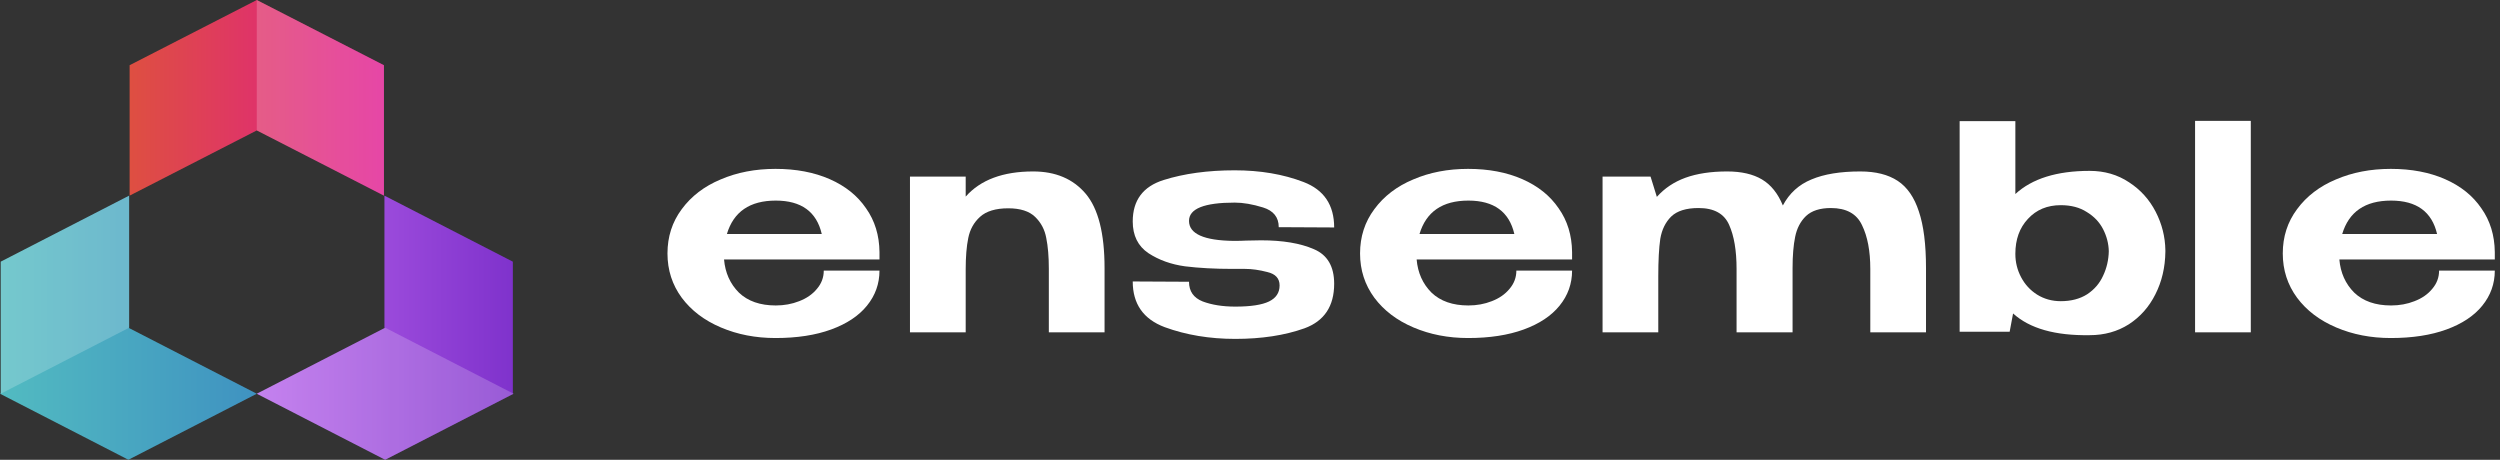
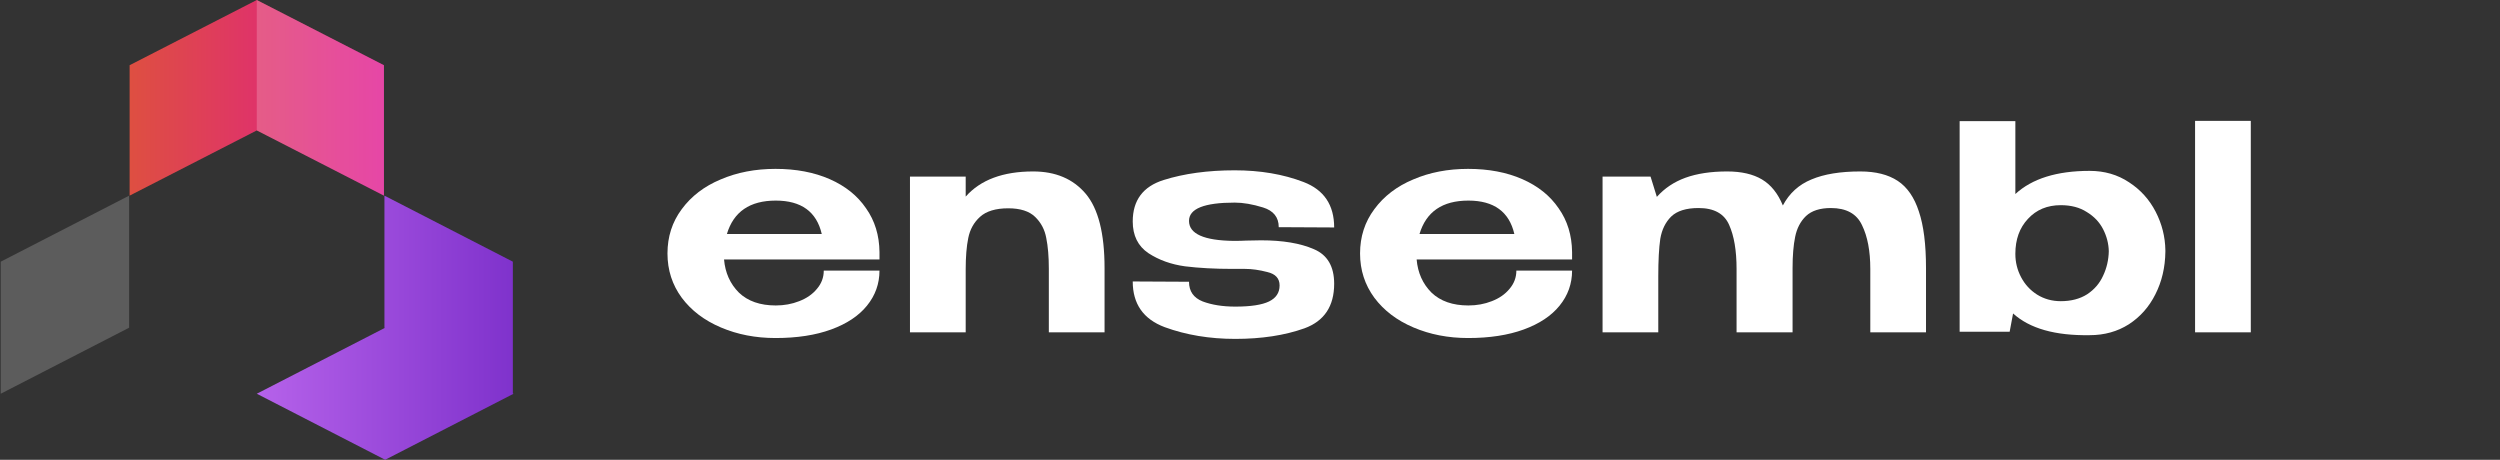
<svg xmlns="http://www.w3.org/2000/svg" width="174" height="32" viewBox="0 0 174 32" fill="none">
  <rect x="0" y="0" width="174" height="32" fill="#333333" stroke="none" />
-   <path d="M0.051 18.213L8.987 13.617V22.808L8.962 22.822L17.872 27.404L8.936 32L0 27.404L0.051 27.378V18.213Z" fill="url(#paint0_linear_111_187)" />
  <path d="M17.872 0L9.021 4.539V13.617L17.872 9.078L26.723 13.617V4.539L17.872 0Z" fill="url(#paint1_linear_111_187)" />
  <path opacity="0.2" d="M26.723 4.539L17.872 0V9.078L26.723 13.617V4.539Z" fill="white" />
  <path opacity="0.2" d="M8.987 22.808V13.617L0.051 18.213V27.404L8.987 22.808Z" fill="white" />
  <path d="M35.694 18.213L26.757 13.617V22.808L26.783 22.822L17.872 27.404L26.808 32L35.745 27.404L35.694 27.378V18.213Z" fill="url(#paint2_linear_111_187)" />
-   <path opacity="0.2" d="M17.872 27.404L26.808 22.808L35.745 27.404L26.808 32L17.872 27.404Z" fill="white" />
  <path d="M61.212 18.058H50.393C50.473 18.986 50.818 19.755 51.427 20.365C52.05 20.962 52.906 21.26 53.993 21.26C54.576 21.26 55.12 21.161 55.623 20.962C56.141 20.763 56.552 20.478 56.856 20.107C57.175 19.735 57.334 19.311 57.334 18.834H61.212C61.212 19.749 60.92 20.564 60.337 21.28C59.767 21.983 58.938 22.533 57.851 22.931C56.764 23.328 55.471 23.527 53.973 23.527C52.594 23.527 51.328 23.282 50.175 22.791C49.021 22.301 48.113 21.611 47.45 20.723C46.787 19.822 46.456 18.794 46.456 17.641C46.456 16.474 46.787 15.446 47.45 14.558C48.113 13.657 49.014 12.967 50.155 12.49C51.295 11.999 52.568 11.754 53.973 11.754C55.405 11.754 56.664 11.993 57.752 12.47C58.839 12.947 59.681 13.623 60.277 14.498C60.887 15.36 61.199 16.375 61.212 17.541V17.641V18.058ZM53.993 13.961C52.19 13.961 51.056 14.737 50.592 16.288H57.195C56.837 14.737 55.769 13.961 53.993 13.961Z" fill="white" />
  <path d="M71.905 11.933C73.469 11.933 74.689 12.45 75.564 13.484C76.439 14.518 76.877 16.242 76.877 18.655V23.13H72.999V18.715C72.999 17.866 72.939 17.15 72.82 16.567C72.714 15.983 72.455 15.493 72.044 15.095C71.633 14.697 71.01 14.498 70.175 14.498C69.3 14.498 68.643 14.697 68.206 15.095C67.782 15.48 67.51 15.97 67.391 16.567C67.271 17.15 67.212 17.879 67.212 18.754V23.13H63.334V12.291H67.212V13.683C68.246 12.516 69.81 11.933 71.905 11.933Z" fill="white" />
  <path d="M85.858 16.766C86.229 16.766 86.514 16.759 86.713 16.746L87.767 16.726C89.278 16.726 90.505 16.931 91.446 17.342C92.387 17.74 92.858 18.542 92.858 19.749C92.858 21.313 92.169 22.347 90.79 22.851C89.411 23.342 87.807 23.587 85.977 23.587C84.187 23.587 82.55 23.315 81.065 22.771C79.58 22.215 78.838 21.154 78.838 19.59L82.755 19.61C82.755 20.272 83.073 20.73 83.71 20.982C84.346 21.22 85.102 21.34 85.977 21.34C87.051 21.34 87.833 21.22 88.324 20.982C88.814 20.743 89.06 20.372 89.06 19.868C89.06 19.378 88.775 19.066 88.204 18.933C87.648 18.788 87.13 18.715 86.653 18.715C86.176 18.715 85.884 18.715 85.778 18.715C84.545 18.715 83.445 18.655 82.477 18.536C81.509 18.403 80.661 18.098 79.931 17.621C79.202 17.13 78.838 16.394 78.838 15.413C78.838 13.942 79.553 12.98 80.985 12.53C82.417 12.079 84.068 11.854 85.937 11.854C87.714 11.854 89.311 12.125 90.73 12.669C92.149 13.213 92.858 14.267 92.858 15.831L89 15.811C89 15.122 88.635 14.664 87.906 14.439C87.177 14.213 86.521 14.101 85.937 14.101C83.816 14.101 82.755 14.525 82.755 15.373C82.755 16.275 83.79 16.739 85.858 16.766Z" fill="white" />
  <path d="M109.417 18.058H98.598C98.677 18.986 99.022 19.755 99.632 20.365C100.255 20.962 101.11 21.26 102.198 21.26C102.781 21.26 103.324 21.161 103.828 20.962C104.345 20.763 104.756 20.478 105.061 20.107C105.379 19.735 105.539 19.311 105.539 18.834H109.417C109.417 19.749 109.125 20.564 108.542 21.28C107.971 21.983 107.143 22.533 106.056 22.931C104.968 23.328 103.676 23.527 102.178 23.527C100.799 23.527 99.533 23.282 98.379 22.791C97.226 22.301 96.318 21.611 95.655 20.723C94.992 19.822 94.66 18.794 94.66 17.641C94.66 16.474 94.992 15.446 95.655 14.558C96.318 13.657 97.219 12.967 98.359 12.49C99.499 11.999 100.772 11.754 102.178 11.754C103.61 11.754 104.869 11.993 105.956 12.47C107.043 12.947 107.885 13.623 108.482 14.498C109.092 15.36 109.403 16.375 109.417 17.541V17.641V18.058ZM102.198 13.961C100.394 13.961 99.261 14.737 98.797 16.288H105.399C105.041 14.737 103.974 13.961 102.198 13.961Z" fill="white" />
  <path d="M129.476 11.933C130.55 11.933 131.419 12.152 132.082 12.589C132.745 13.027 133.235 13.736 133.553 14.717C133.885 15.698 134.05 17.011 134.05 18.655V23.13H130.173V18.715C130.173 17.468 129.98 16.454 129.596 15.672C129.225 14.876 128.502 14.479 127.428 14.479C126.672 14.479 126.096 14.664 125.698 15.035C125.313 15.407 125.062 15.891 124.942 16.487C124.823 17.071 124.763 17.793 124.763 18.655V23.13H120.865V18.715C120.865 17.442 120.693 16.421 120.348 15.652C120.004 14.87 119.294 14.479 118.22 14.479C117.359 14.479 116.722 14.678 116.311 15.075C115.913 15.473 115.662 15.99 115.555 16.626C115.463 17.263 115.416 18.138 115.416 19.252V23.13H111.538V12.291H114.879L115.317 13.703C115.847 13.106 116.51 12.662 117.306 12.371C118.114 12.079 119.082 11.933 120.209 11.933C121.203 11.933 122.012 12.119 122.635 12.49C123.258 12.861 123.742 13.464 124.087 14.3C124.538 13.451 125.201 12.848 126.076 12.49C126.951 12.119 128.084 11.933 129.476 11.933Z" fill="white" />
  <path d="M150.71 17.521C150.697 18.608 150.465 19.596 150.014 20.485C149.576 21.36 148.96 22.056 148.164 22.573C147.369 23.076 146.461 23.328 145.44 23.328C143.04 23.368 141.264 22.864 140.11 21.817L139.872 23.09H136.391V8.433H140.269V13.504C141.436 12.43 143.16 11.893 145.44 11.893C146.474 11.893 147.389 12.158 148.184 12.689C148.98 13.206 149.596 13.889 150.034 14.737C150.471 15.586 150.697 16.481 150.71 17.422V17.521ZM143.431 20.962C144.147 20.962 144.757 20.803 145.261 20.485C145.765 20.153 146.136 19.722 146.375 19.192C146.627 18.662 146.759 18.091 146.772 17.482C146.759 16.951 146.627 16.441 146.375 15.95C146.123 15.46 145.745 15.062 145.241 14.757C144.751 14.439 144.147 14.28 143.431 14.28C142.49 14.28 141.728 14.598 141.144 15.234C140.561 15.857 140.269 16.666 140.269 17.66V17.68C140.269 18.25 140.402 18.788 140.667 19.291C140.932 19.795 141.303 20.2 141.781 20.504C142.271 20.809 142.821 20.962 143.431 20.962Z" fill="white" />
  <path d="M156.655 23.13H152.777V8.413H156.655V23.13Z" fill="white" />
-   <path d="M173.638 18.058H162.819C162.899 18.986 163.243 19.755 163.853 20.365C164.476 20.962 165.332 21.26 166.419 21.26C167.002 21.26 167.546 21.161 168.049 20.962C168.567 20.763 168.978 20.478 169.282 20.107C169.601 19.735 169.76 19.311 169.76 18.834H173.638C173.638 19.749 173.346 20.564 172.763 21.28C172.193 21.983 171.364 22.533 170.277 22.931C169.19 23.328 167.897 23.527 166.399 23.527C165.02 23.527 163.754 23.282 162.6 22.791C161.447 22.301 160.539 21.611 159.876 20.723C159.213 19.822 158.881 18.794 158.881 17.641C158.881 16.474 159.213 15.446 159.876 14.558C160.539 13.657 161.44 12.967 162.58 12.49C163.721 11.999 164.993 11.754 166.399 11.754C167.831 11.754 169.09 11.993 170.177 12.47C171.265 12.947 172.106 13.623 172.703 14.498C173.313 15.36 173.624 16.375 173.638 17.541V17.641V18.058ZM166.419 13.961C164.616 13.961 163.482 14.737 163.018 16.288H169.621C169.263 14.737 168.195 13.961 166.419 13.961Z" fill="white" />
  <defs>
    <linearGradient id="paint0_linear_111_187" x1="-5.09488e-08" y1="27.768" x2="17.872" y2="27.768" gradientUnits="userSpaceOnUse">
      <stop stop-color="#52BBC1" />
      <stop offset="1" stop-color="#3F92C1" />
    </linearGradient>
    <linearGradient id="paint1_linear_111_187" x1="9.021" y1="6.809" x2="26.723" y2="6.809" gradientUnits="userSpaceOnUse">
      <stop stop-color="#DE4F41" />
      <stop offset="1" stop-color="#E01890" />
    </linearGradient>
    <linearGradient id="paint2_linear_111_187" x1="17.872" y1="22.808" x2="35.745" y2="22.808" gradientUnits="userSpaceOnUse">
      <stop stop-color="#B662EA" />
      <stop offset="1" stop-color="#7F32CC" />
    </linearGradient>
  </defs>
</svg>